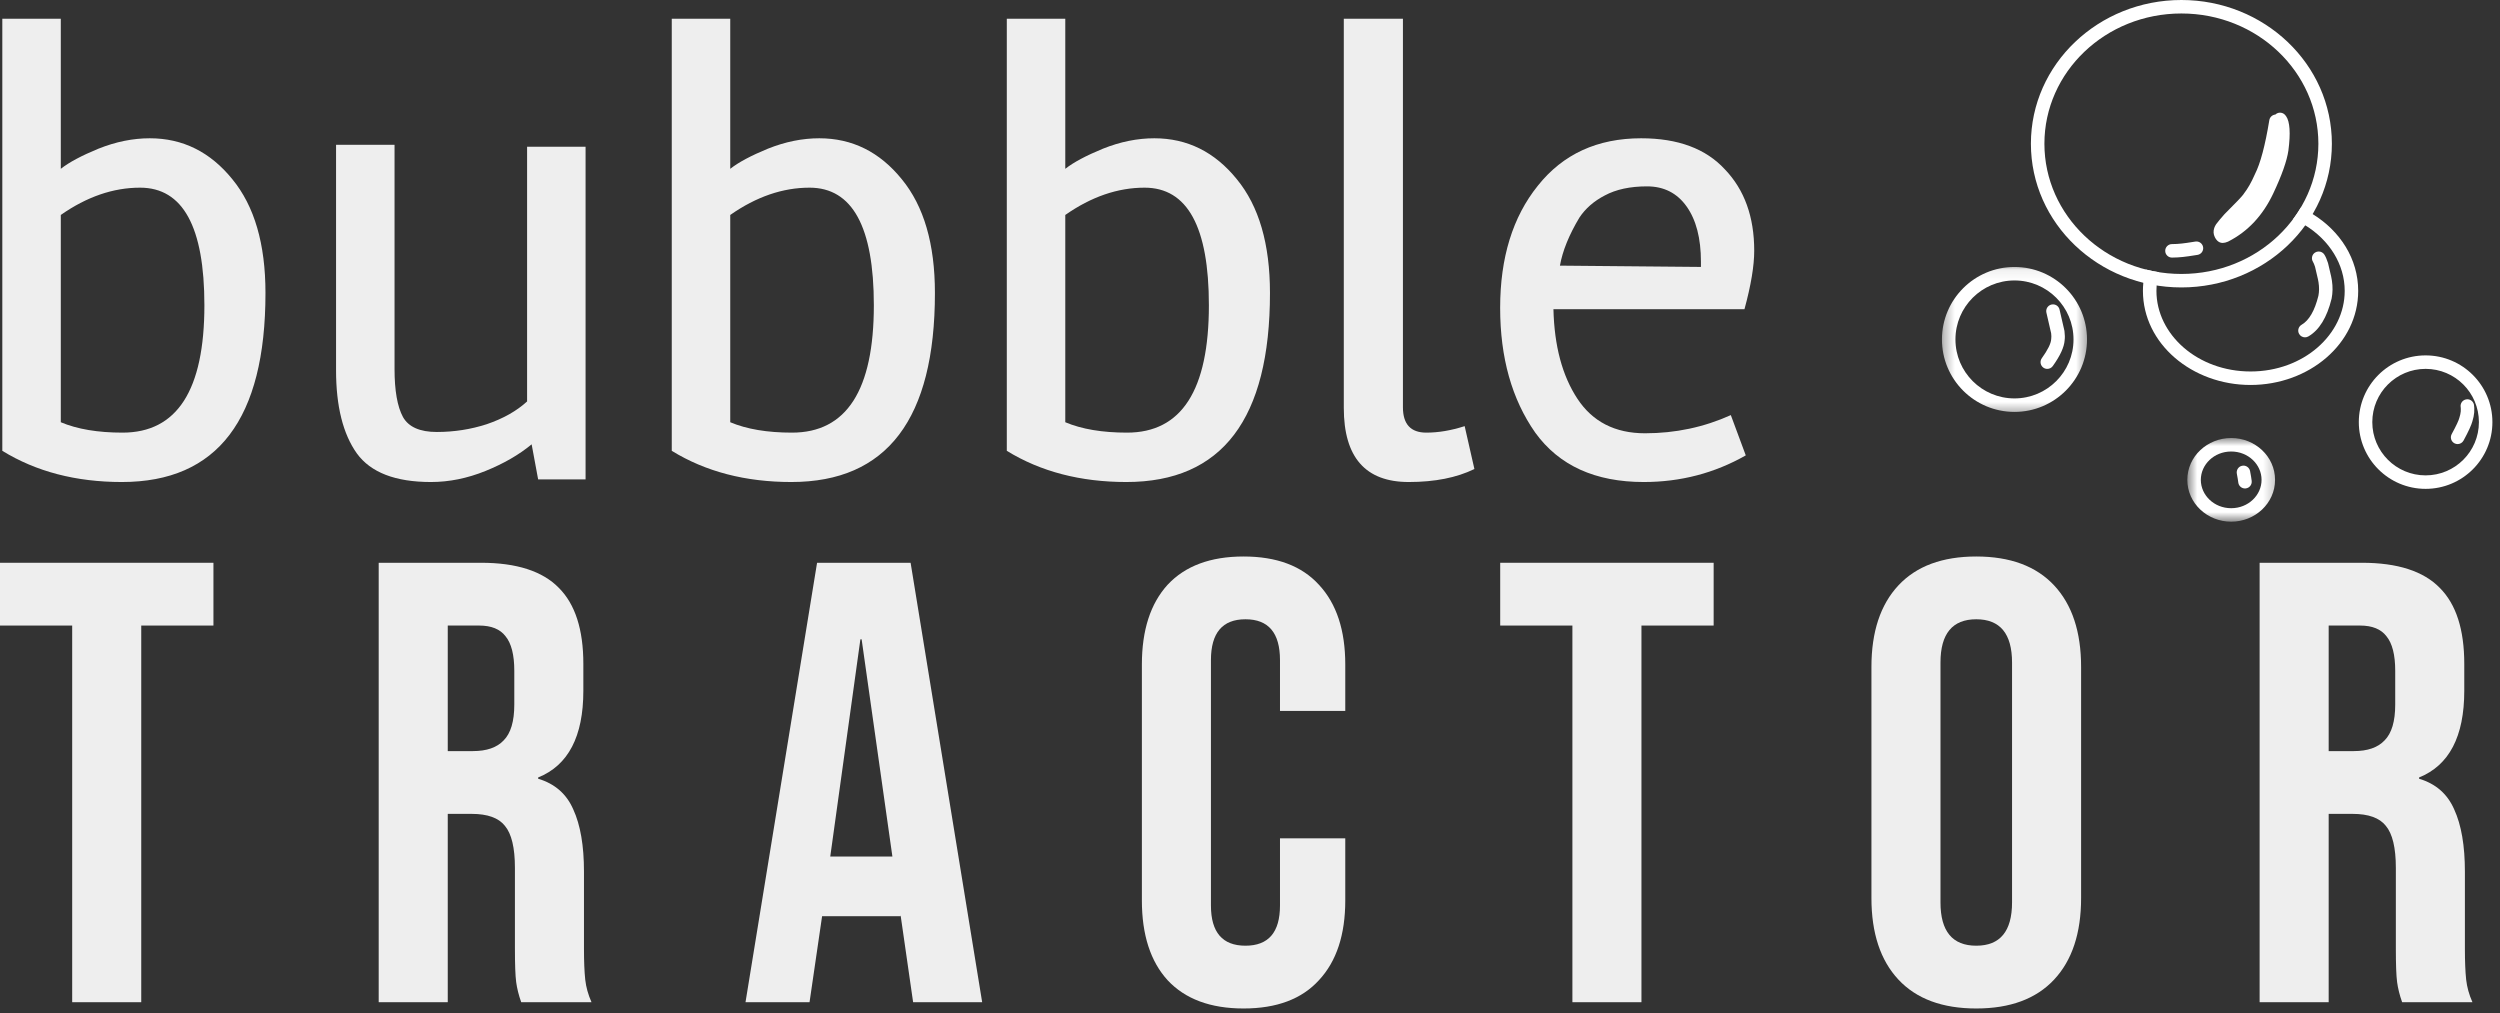
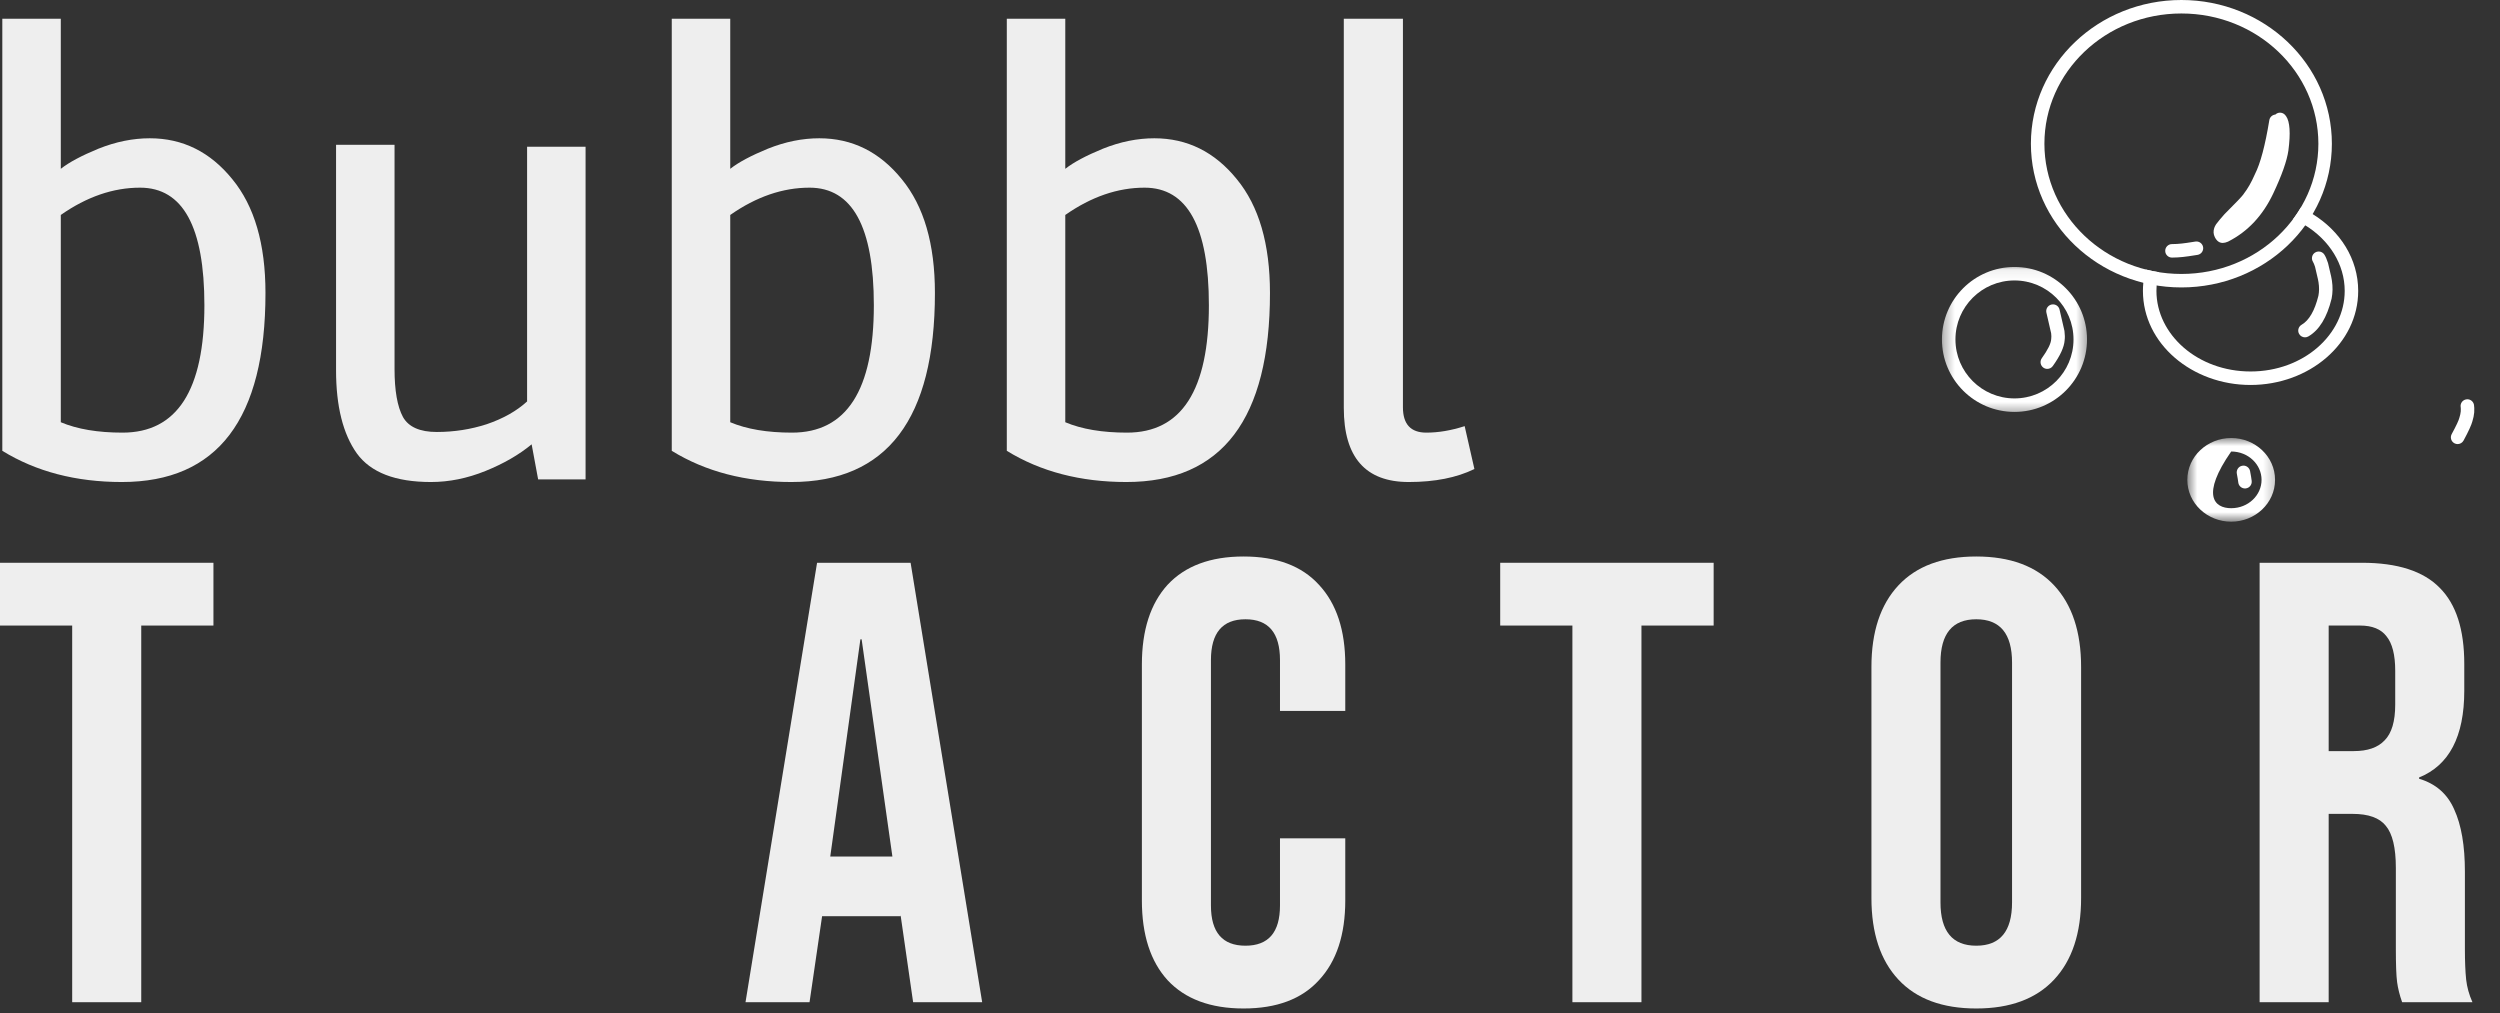
<svg xmlns="http://www.w3.org/2000/svg" width="227" height="92" viewBox="0 0 227 92" fill="none">
  <rect x="0" y="0" width="227" height="92" fill="#333333" stroke="none" />
  <path d="M205.174 51.1H214.465C217.695 51.1 220.051 51.86 221.533 53.38C223.015 54.862 223.756 57.161 223.756 60.277V62.728C223.756 66.87 222.388 69.492 219.652 70.594V70.708C221.172 71.164 222.236 72.095 222.844 73.501C223.49 74.907 223.813 76.788 223.813 79.144V86.155C223.813 87.295 223.851 88.226 223.927 88.948C224.003 89.632 224.193 90.316 224.497 91H218.113C217.885 90.354 217.733 89.746 217.657 89.176C217.581 88.606 217.543 87.58 217.543 86.098V78.802C217.543 76.978 217.239 75.705 216.631 74.983C216.061 74.261 215.054 73.9 213.61 73.9H211.444V91H205.174V51.1ZM213.724 68.2C214.978 68.2 215.909 67.877 216.517 67.231C217.163 66.585 217.486 65.502 217.486 63.982V60.904C217.486 59.46 217.22 58.415 216.688 57.769C216.194 57.123 215.396 56.8 214.294 56.8H211.444V68.2H213.724Z" fill="#EEEEEE" />
  <path d="M179.445 91.57C176.367 91.57 174.011 90.696 172.377 88.948C170.743 87.2 169.926 84.73 169.926 81.538V60.562C169.926 57.37 170.743 54.9 172.377 53.152C174.011 51.404 176.367 50.53 179.445 50.53C182.523 50.53 184.879 51.404 186.513 53.152C188.147 54.9 188.964 57.37 188.964 60.562V81.538C188.964 84.73 188.147 87.2 186.513 88.948C184.879 90.696 182.523 91.57 179.445 91.57ZM179.445 85.87C181.611 85.87 182.694 84.559 182.694 81.937V60.163C182.694 57.541 181.611 56.23 179.445 56.23C177.279 56.23 176.196 57.541 176.196 60.163V81.937C176.196 84.559 177.279 85.87 179.445 85.87Z" fill="#EEEEEE" />
  <path d="M142.774 56.8H136.219V51.1H155.599V56.8H149.044V91H142.774V56.8Z" fill="#EEEEEE" />
  <path d="M112.917 91.57C109.915 91.57 107.616 90.715 106.02 89.005C104.462 87.295 103.683 84.882 103.683 81.766V60.334C103.683 57.218 104.462 54.805 106.02 53.095C107.616 51.385 109.915 50.53 112.917 50.53C115.919 50.53 118.199 51.385 119.757 53.095C121.353 54.805 122.151 57.218 122.151 60.334V64.552H116.223V59.935C116.223 57.465 115.178 56.23 113.088 56.23C110.998 56.23 109.953 57.465 109.953 59.935V82.222C109.953 84.654 110.998 85.87 113.088 85.87C115.178 85.87 116.223 84.654 116.223 82.222V76.123H122.151V81.766C122.151 84.882 121.353 87.295 119.757 89.005C118.199 90.715 115.919 91.57 112.917 91.57Z" fill="#EEEEEE" />
  <path d="M74.19 51.1H82.683L89.181 91H82.911L81.771 83.077V83.191H74.646L73.506 91H67.692L74.19 51.1ZM81.03 77.776L78.237 58.054H78.123L75.387 77.776H81.03Z" fill="#EEEEEE" />
-   <path d="M34.386 51.1H43.677C46.907 51.1 49.263 51.86 50.745 53.38C52.227 54.862 52.968 57.161 52.968 60.277V62.728C52.968 66.87 51.6 69.492 48.864 70.594V70.708C50.384 71.164 51.448 72.095 52.056 73.501C52.702 74.907 53.025 76.788 53.025 79.144V86.155C53.025 87.295 53.063 88.226 53.139 88.948C53.215 89.632 53.405 90.316 53.709 91H47.325C47.097 90.354 46.945 89.746 46.869 89.176C46.793 88.606 46.755 87.58 46.755 86.098V78.802C46.755 76.978 46.451 75.705 45.843 74.983C45.273 74.261 44.266 73.9 42.822 73.9H40.656V91H34.386V51.1ZM42.936 68.2C44.19 68.2 45.121 67.877 45.729 67.231C46.375 66.585 46.698 65.502 46.698 63.982V60.904C46.698 59.46 46.432 58.415 45.9 57.769C45.406 57.123 44.608 56.8 43.506 56.8H40.656V68.2H42.936Z" fill="#EEEEEE" />
  <path d="M6.555 56.8H0V51.1H19.38V56.8H12.825V91H6.555V56.8Z" fill="#EEEEEE" />
-   <path d="M149.253 43.767C144.847 43.767 141.563 42.273 139.4 39.283C137.276 36.255 136.214 32.478 136.214 27.955C136.214 23.392 137.354 19.695 139.636 16.863C141.917 13.992 145.044 12.556 149.017 12.556C152.36 12.556 154.897 13.5 156.628 15.388C158.398 17.237 159.283 19.695 159.283 22.763C159.283 24.14 158.988 25.91 158.398 28.073H141.052C141.13 31.416 141.858 34.13 143.235 36.215C144.611 38.3 146.657 39.342 149.371 39.342C152.124 39.342 154.72 38.791 157.159 37.69L158.516 41.348C155.684 42.961 152.596 43.767 149.253 43.767ZM154.445 23.766C154.445 21.642 154.012 19.971 153.147 18.751C152.281 17.532 151.082 16.922 149.548 16.922C148.014 16.922 146.735 17.198 145.713 17.748C144.729 18.259 143.962 18.928 143.412 19.754C142.468 21.328 141.878 22.783 141.642 24.12L154.445 24.238V23.766Z" fill="#EEEEEE" />
  <path d="M122.017 1.7H127.386V36.982C127.386 38.516 128.094 39.283 129.51 39.283C130.611 39.283 131.772 39.087 132.991 38.693L133.876 42.587C132.263 43.374 130.277 43.767 127.917 43.767C123.984 43.767 122.017 41.525 122.017 37.041V1.7Z" fill="#EEEEEE" />
  <path d="M103.926 17.04C101.487 17.04 99.088 17.866 96.728 19.518V38.339C98.223 38.968 100.091 39.283 102.333 39.283C107.289 39.283 109.767 35.428 109.767 27.719C109.767 20.6 107.82 17.04 103.926 17.04ZM96.728 1.7V15.329C97.475 14.739 98.616 14.13 100.15 13.5C101.723 12.871 103.277 12.556 104.811 12.556C107.8 12.556 110.298 13.795 112.304 16.273C114.31 18.712 115.313 22.154 115.313 26.598C115.313 38.044 110.967 43.767 102.274 43.767C98.105 43.767 94.486 42.823 91.418 40.935V1.7H96.728Z" fill="#EEEEEE" />
  <path d="M73.504 17.04C71.066 17.04 68.666 17.866 66.306 19.518V38.339C67.801 38.968 69.669 39.283 71.911 39.283C76.867 39.283 79.345 35.428 79.345 27.719C79.345 20.6 77.398 17.04 73.504 17.04ZM66.306 1.7V15.329C67.053 14.739 68.194 14.13 69.728 13.5C71.302 12.871 72.855 12.556 74.389 12.556C77.379 12.556 79.876 13.795 81.882 16.273C83.888 18.712 84.891 22.154 84.891 26.598C84.891 38.044 80.545 43.767 71.852 43.767C67.683 43.767 64.064 42.823 60.996 40.935V1.7H66.306Z" fill="#EEEEEE" />
  <path d="M39.128 43.767C35.903 43.767 33.66 42.902 32.402 41.171C31.143 39.401 30.514 36.884 30.514 33.619V13.146H35.824V33.501C35.824 35.468 36.08 36.923 36.591 37.867C37.102 38.772 38.125 39.224 39.659 39.224C41.232 39.224 42.746 38.988 44.202 38.516C45.697 38.005 46.916 37.316 47.86 36.451V13.323H53.17V43.531H48.863L48.273 40.345C47.132 41.289 45.736 42.096 44.084 42.764C42.432 43.433 40.78 43.767 39.128 43.767Z" fill="#EEEEEE" />
  <path d="M12.718 17.04C10.279 17.04 7.88 17.866 5.52 19.518V38.339C7.015 38.968 8.883 39.283 11.125 39.283C16.081 39.283 18.559 35.428 18.559 27.719C18.559 20.6 16.612 17.04 12.718 17.04ZM5.52 1.7V15.329C6.267 14.739 7.408 14.13 8.942 13.5C10.515 12.871 12.069 12.556 13.603 12.556C16.592 12.556 19.09 13.795 21.096 16.273C23.102 18.712 24.105 22.154 24.105 26.598C24.105 38.044 19.759 43.767 11.066 43.767C6.897 43.767 3.278 42.823 0.21 40.935V1.7H5.52Z" fill="#EEEEEE" />
  <path d="M211.734 13.05C211.734 20.284 205.589 26.099 198.07 26.099C190.551 26.099 184.406 20.284 184.406 13.05C184.406 5.816 190.551 0 198.07 0C205.588 0 211.734 5.816 211.734 13.05ZM210.509 13.05C210.508 6.546 204.967 1.224 198.07 1.224C191.172 1.224 185.632 6.546 185.632 13.05C185.632 19.554 191.172 24.875 198.07 24.875C204.967 24.875 210.509 19.553 210.509 13.05Z" fill="white" />
  <path d="M208.909 18.86C208.698 19.215 208.469 19.558 208.222 19.889C208.608 20.056 208.975 20.249 209.323 20.463C211.503 21.804 212.899 23.997 212.899 26.414C212.899 30.375 209.158 33.73 204.351 33.73C199.544 33.73 195.804 30.375 195.804 26.414C195.804 26.249 195.81 26.086 195.823 25.923C195.823 25.923 195.822 25.923 195.822 25.922L195.823 25.923C195.855 25.512 195.928 25.11 196.036 24.718C195.628 24.654 195.226 24.571 194.831 24.47H194.83C194.726 24.861 194.653 25.265 194.614 25.677C194.59 25.919 194.578 26.165 194.578 26.414C194.578 31.21 199.039 34.955 204.351 34.955C209.662 34.954 214.124 31.21 214.124 26.414C214.124 23.5 212.477 20.974 209.992 19.441H209.991C209.647 19.228 209.285 19.034 208.91 18.86H208.909Z" fill="white" />
-   <path d="M226.31 38.329C226.31 41.675 223.595 44.388 220.245 44.388C216.895 44.388 214.18 41.675 214.18 38.329C214.18 34.982 216.895 32.27 220.245 32.27C223.595 32.27 226.31 34.982 226.31 38.329ZM225.085 38.329C225.085 35.658 222.918 33.493 220.245 33.493C217.572 33.493 215.405 35.658 215.405 38.329C215.405 40.999 217.572 43.164 220.245 43.164C222.918 43.164 225.085 40.999 225.085 38.329Z" fill="white" />
  <mask id="mask0_3865_385" style="mask-type:luminance" maskUnits="userSpaceOnUse" x="198" y="39" width="9" height="9">
    <path d="M198.586 39.695H206.767V47.384H198.586V39.695Z" fill="white" />
  </mask>
  <g mask="url(#mask0_3865_385)">
-     <path d="M206.575 43.571C206.575 45.7 204.76 47.369 202.592 47.369C200.426 47.369 198.609 45.7 198.609 43.571C198.609 41.442 200.426 39.773 202.592 39.773C204.76 39.773 206.575 41.442 206.575 43.571ZM205.35 43.571C205.35 42.18 204.147 40.997 202.592 40.997C201.037 40.997 199.835 42.18 199.835 43.571C199.835 44.961 201.037 46.145 202.592 46.145C204.147 46.145 205.35 44.961 205.35 43.571Z" fill="white" />
+     <path d="M206.575 43.571C206.575 45.7 204.76 47.369 202.592 47.369C200.426 47.369 198.609 45.7 198.609 43.571C198.609 41.442 200.426 39.773 202.592 39.773C204.76 39.773 206.575 41.442 206.575 43.571ZM205.35 43.571C205.35 42.18 204.147 40.997 202.592 40.997C199.835 44.961 201.037 46.145 202.592 46.145C204.147 46.145 205.35 44.961 205.35 43.571Z" fill="white" />
  </g>
  <mask id="mask1_3865_385" style="mask-type:luminance" maskUnits="userSpaceOnUse" x="176" y="24" width="14" height="14">
    <path d="M176.312 24.072H189.604V37.63H176.312V24.072Z" fill="white" />
  </mask>
  <g mask="url(#mask1_3865_385)">
    <path d="M189.5 30.821C189.5 34.455 186.552 37.401 182.914 37.401C179.277 37.401 176.328 34.455 176.328 30.821C176.328 27.187 179.277 24.241 182.914 24.241C186.552 24.24 189.5 27.187 189.5 30.821ZM188.275 30.821C188.275 27.863 185.875 25.465 182.914 25.465C179.954 25.465 177.554 27.863 177.554 30.821C177.554 33.779 179.954 36.176 182.914 36.176C185.875 36.176 188.275 33.779 188.275 30.821Z" fill="white" />
  </g>
  <path d="M224.034 36.253C223.994 36.253 223.954 36.258 223.913 36.266C223.581 36.332 223.367 36.655 223.433 36.986C223.444 37.045 223.445 37.174 223.435 37.371H223.434C223.418 37.537 223.382 37.702 223.329 37.868C223.323 37.886 223.318 37.905 223.314 37.923C223.264 38.15 223.031 38.649 222.613 39.419C222.452 39.716 222.562 40.088 222.86 40.249C222.953 40.299 223.053 40.323 223.151 40.323C223.369 40.323 223.58 40.206 223.691 40.001C224.141 39.17 224.41 38.582 224.499 38.236H224.498C224.58 37.978 224.633 37.718 224.657 37.458L224.659 37.434C224.673 37.139 224.667 36.914 224.638 36.759C224.637 36.754 224.636 36.75 224.635 36.744H224.634C224.576 36.454 224.32 36.253 224.034 36.253Z" fill="white" />
  <path d="M210.536 22.836C210.425 22.836 210.313 22.866 210.211 22.929C209.925 23.109 209.838 23.487 210.018 23.774C210.075 23.865 210.138 24.017 210.208 24.231H210.207L210.473 25.37H210.472C210.499 25.501 210.514 25.582 210.518 25.614C210.519 25.623 210.521 25.632 210.522 25.64C210.59 26.067 210.586 26.476 210.51 26.865H210.509C210.171 28.221 209.664 29.094 208.984 29.489C208.692 29.659 208.592 30.034 208.763 30.326C208.876 30.521 209.082 30.63 209.293 30.63C209.398 30.63 209.504 30.604 209.601 30.547C210.584 29.976 211.286 28.837 211.706 27.129L211.713 27.1C211.814 26.58 211.823 26.04 211.738 25.483H211.737C211.735 25.472 211.734 25.459 211.733 25.447C211.724 25.389 211.703 25.277 211.67 25.109L211.666 25.091L211.392 23.918C211.388 23.902 211.384 23.886 211.378 23.87C211.277 23.553 211.169 23.303 211.056 23.124C210.94 22.937 210.74 22.836 210.536 22.836Z" fill="white" />
  <path d="M186.411 27.637C186.366 27.637 186.319 27.641 186.273 27.652C185.944 27.728 185.737 28.056 185.813 28.386L186.244 30.262C186.268 30.465 186.271 30.622 186.253 30.732C186.25 30.754 186.248 30.776 186.247 30.799C186.229 31.184 185.945 31.76 185.396 32.527C185.199 32.802 185.263 33.184 185.537 33.381C185.646 33.459 185.77 33.495 185.893 33.495C186.085 33.495 186.273 33.407 186.393 33.239C187.066 32.299 187.425 31.519 187.469 30.9H187.468C187.501 30.673 187.496 30.397 187.455 30.072C187.453 30.052 187.449 30.032 187.445 30.012L187.007 28.111C186.943 27.828 186.691 27.637 186.411 27.637Z" fill="white" />
  <path d="M203.705 42.278C203.662 42.278 203.619 42.283 203.575 42.293C203.244 42.363 203.033 42.689 203.109 43.04C203.128 43.13 203.154 43.274 203.187 43.47C203.206 43.588 203.222 43.703 203.237 43.817C203.276 44.126 203.54 44.353 203.844 44.353C203.87 44.353 203.895 44.351 203.922 44.348C204.258 44.305 204.495 43.999 204.453 43.663C204.437 43.535 204.418 43.403 204.397 43.271L204.396 43.267C204.356 43.037 204.326 42.869 204.304 42.762L204.298 42.742C204.23 42.466 203.98 42.278 203.705 42.278Z" fill="white" />
  <path d="M207.027 10.23C206.876 10.23 206.726 10.285 206.607 10.397C206.605 10.399 206.603 10.4 206.602 10.401H206.601C206.329 10.427 206.099 10.632 206.054 10.913C205.678 13.21 205.243 14.845 204.745 15.82C204.74 15.831 204.734 15.842 204.73 15.854C204.425 16.554 204.094 17.134 203.736 17.593C203.717 17.617 203.7 17.643 203.685 17.67H203.684C203.555 17.851 202.99 18.441 201.992 19.439C201.984 19.447 201.976 19.456 201.968 19.465C201.654 19.816 201.41 20.111 201.233 20.349C201.227 20.358 201.221 20.366 201.215 20.375C201.146 20.48 201.093 20.587 201.055 20.695C200.957 20.986 200.973 21.265 201.107 21.534C201.282 21.883 201.521 22.058 201.826 22.058C201.966 22.058 202.12 22.02 202.287 21.947C202.301 21.941 202.315 21.934 202.328 21.928L202.34 21.922C204.109 21.019 205.466 19.566 206.412 17.564C207.193 15.907 207.652 14.608 207.787 13.666L207.788 13.657C207.991 12.083 207.922 11.05 207.581 10.557C207.547 10.509 207.512 10.464 207.474 10.423C207.353 10.295 207.19 10.23 207.027 10.23Z" fill="white" />
  <path d="M199.439 21.927C199.407 21.927 199.374 21.93 199.341 21.934C198.723 22.034 198.31 22.093 198.104 22.112L198.091 22.113C197.813 22.145 197.52 22.162 197.211 22.164C196.872 22.166 196.599 22.442 196.602 22.78C196.603 23.116 196.877 23.389 197.214 23.389C197.215 23.389 197.217 23.389 197.218 23.389C197.568 23.386 197.902 23.367 198.22 23.331H198.219C198.452 23.309 198.892 23.247 199.535 23.143C199.869 23.09 200.096 22.776 200.043 22.442C199.995 22.141 199.734 21.927 199.439 21.927Z" fill="white" />
</svg>